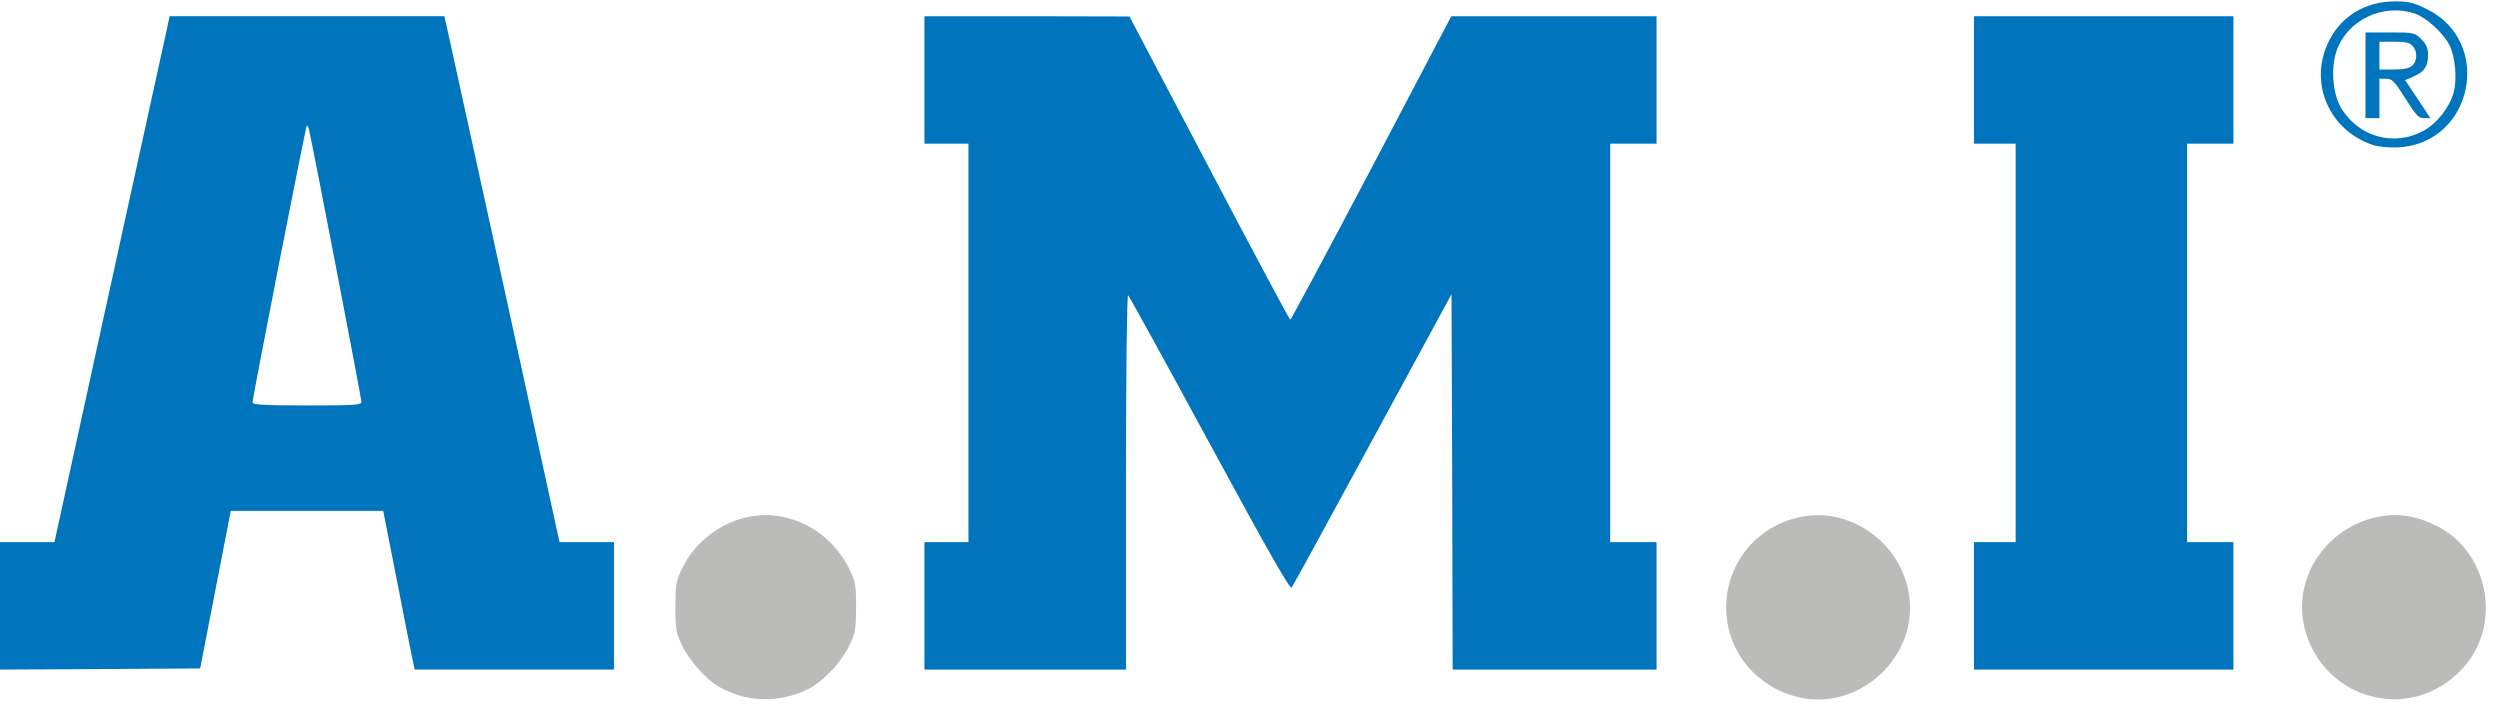
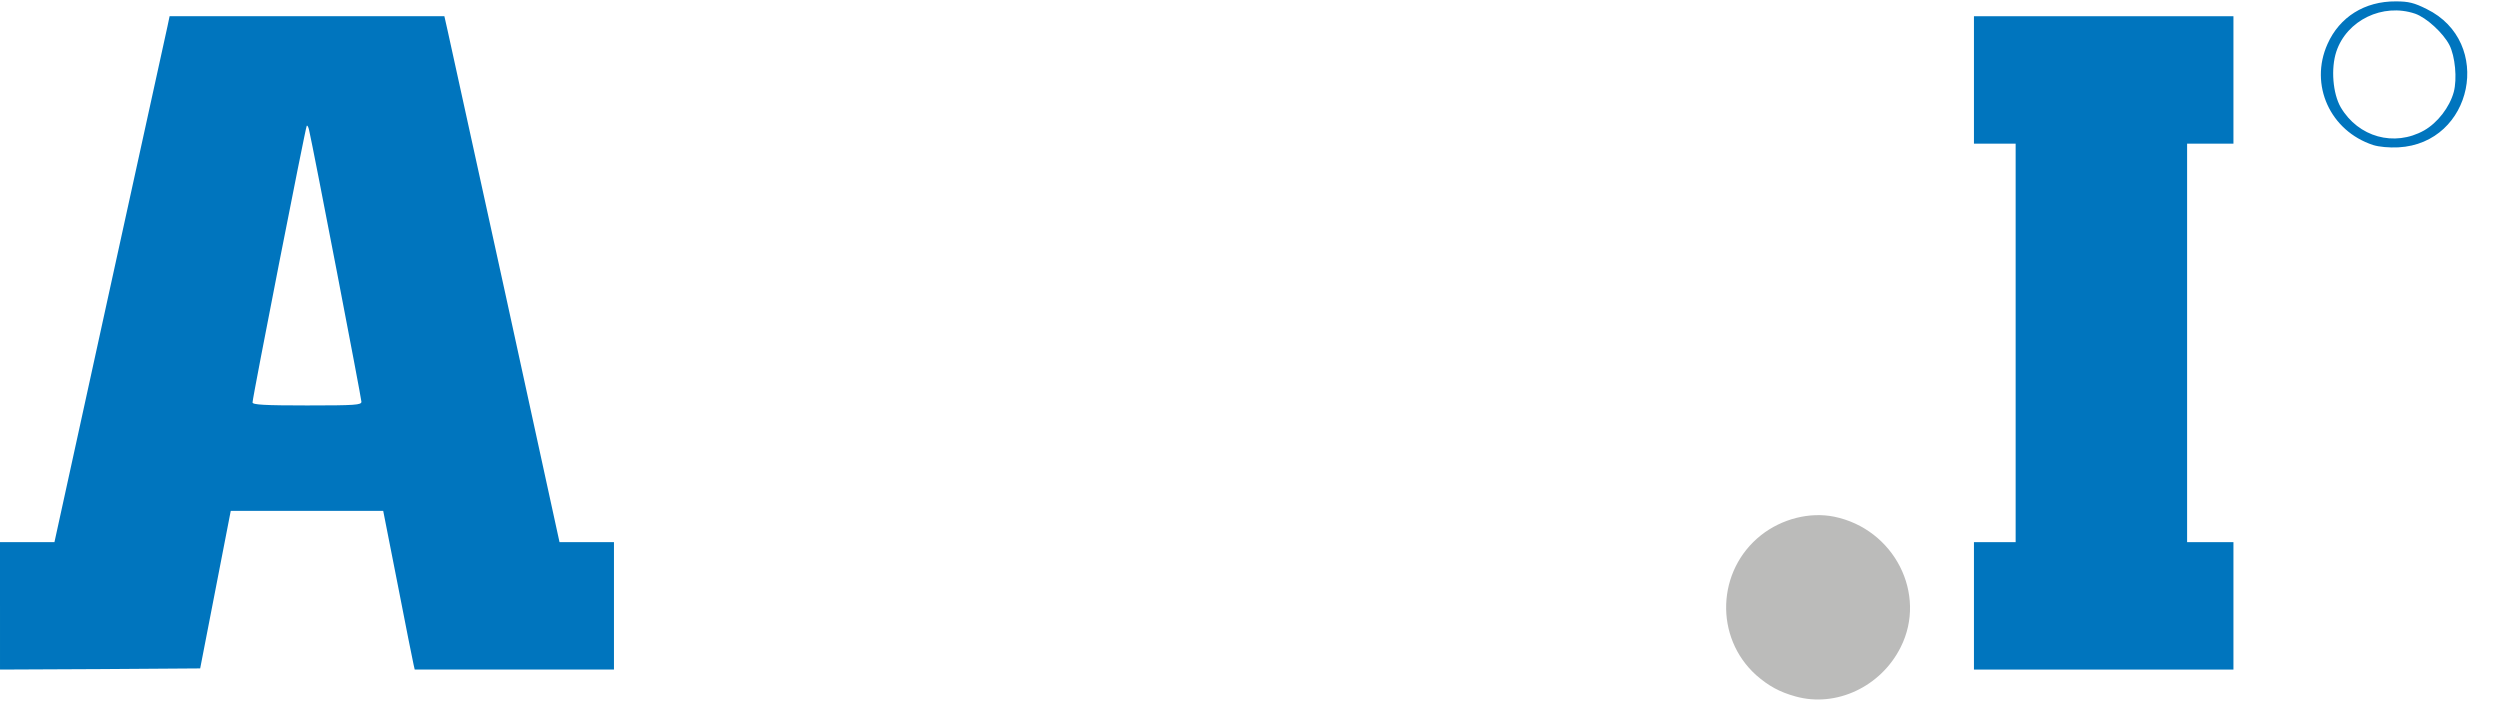
<svg xmlns="http://www.w3.org/2000/svg" version="1.0" width="285.5mm" height="81.8mm" viewBox="0 0 285.5 81.8" preserveAspectRatio="xMidYMid meet">
  <g fill="#0075be">
    <path d="M0 69.189 l0 -7.276 3.122 0 3.096 0 6.324 -28.892 c3.493 -15.901 6.456 -29.422 6.588 -30.030 l0.238 -1.138 15.690 0 15.690 0 0.370 1.640 c0.212 0.926 3.175 14.446 6.588 30.030 l6.191 28.390 3.122 0 3.096 0 0 7.276 0 7.276 -11.377 0 -11.377 0 -0.132 -0.582 c-0.079 -0.344 -0.900 -4.419 -1.799 -9.075 l-1.667 -8.467 -8.705 0 -8.705 0 -1.746 8.996 -1.746 8.996 -11.430 0.079 -11.430 0.053 0 -7.276z m41.275 -23.310 c0 -0.370 -5.503 -28.998 -5.980 -31.036 -0.079 -0.344 -0.185 -0.556 -0.265 -0.476 -0.132 0.132 -6.191 31.036 -6.191 31.591 0 0.265 1.349 0.344 6.218 0.344 5.556 0 6.218 -0.053 6.218 -0.423z" />
-     <path d="M105.569 69.189 l0 -7.276 2.514 0 2.514 0 0 -22.754 0 -22.754 -2.514 0 -2.514 0 0 -7.276 0 -7.276 11.721 0 11.695 0.026 9.102 17.304 c5.001 9.525 9.181 17.330 9.260 17.330 0.079 0 4.260 -7.805 9.287 -17.330 l9.102 -17.330 11.721 0 11.721 0 0 7.276 0 7.276 -2.646 0 -2.646 0 0 22.754 0 22.754 2.646 0 2.646 0 0 7.276 0 7.276 -11.642 0 -11.642 0 -0.053 -21.431 -0.079 -21.431 -8.996 16.563 c-4.948 9.128 -9.102 16.722 -9.260 16.933 -0.185 0.238 -2.646 -4.075 -9.366 -16.457 -5.001 -9.234 -9.208 -16.854 -9.313 -16.933 -0.132 -0.079 -0.238 9.260 -0.238 21.299 l0 21.458 -11.509 0 -11.509 0 0 -7.276z" />
    <path d="M225.425 69.189 l0 -7.276 2.381 0 2.381 0 0 -22.754 0 -22.754 -2.381 0 -2.381 0 0 -7.276 0 -7.276 14.817 0 14.817 0 0 7.276 0 7.276 -2.646 0 -2.646 0 0 22.754 0 22.754 2.646 0 2.646 0 0 7.276 0 7.276 -14.817 0 -14.817 0 0 -7.276z" />
    <path d="M271.013 16.563 c-4.921 -1.614 -7.302 -6.879 -5.212 -11.536 1.376 -3.096 4.260 -4.895 7.805 -4.868 1.455 0 2.090 0.159 3.519 0.873 7.673 3.757 5.292 15.346 -3.228 15.796 -1.032 0.053 -2.223 -0.053 -2.884 -0.265z m5.821 -1.667 c1.535 -0.873 2.910 -2.646 3.387 -4.392 0.397 -1.508 0.159 -4.075 -0.503 -5.371 -0.714 -1.376 -2.619 -3.122 -3.916 -3.572 -3.678 -1.244 -7.805 0.741 -8.996 4.339 -0.635 1.931 -0.397 4.789 0.503 6.350 2.011 3.413 6.112 4.551 9.525 2.646z" />
-     <path d="M270.140 8.599 l0 -4.895 2.805 0 c2.725 0 2.805 0.026 3.572 0.767 0.556 0.582 0.767 1.032 0.767 1.746 0 1.323 -0.397 1.958 -1.587 2.487 l-1.032 0.450 1.455 2.170 1.429 2.170 -0.714 0 c-0.635 0 -0.926 -0.317 -2.143 -2.249 -1.244 -1.984 -1.508 -2.249 -2.196 -2.249 l-0.767 0 0 2.249 0 2.249 -0.794 0 -0.794 0 0 -4.895z m5.345 -1.111 c0.582 -0.529 0.609 -1.614 0.026 -2.249 -0.317 -0.370 -0.820 -0.476 -2.117 -0.476 l-1.667 0 0 1.587 0 1.587 1.640 0 c1.138 0 1.773 -0.132 2.117 -0.450z" />
  </g>
  <g fill="#bbbbba">
-     <path d="M84.349 79.401 c-0.820 -0.265 -1.905 -0.741 -2.408 -1.058 -1.429 -0.873 -3.334 -3.069 -4.101 -4.736 -0.635 -1.323 -0.714 -1.826 -0.714 -4.286 0 -2.461 0.079 -2.963 0.714 -4.286 2.011 -4.286 6.826 -6.879 11.298 -6.059 3.440 0.635 6.297 2.831 7.885 6.059 0.661 1.349 0.741 1.773 0.741 4.286 0 2.461 -0.079 2.963 -0.714 4.286 -0.820 1.773 -2.725 3.889 -4.313 4.842 -2.461 1.429 -5.715 1.799 -8.387 0.952z" />
-     <path d="M205.052 79.534 c-1.826 -0.503 -3.069 -1.191 -4.498 -2.434 -4.789 -4.313 -4.524 -11.959 0.556 -15.981 2.381 -1.879 5.556 -2.672 8.334 -2.117 6.879 1.402 10.663 8.837 7.620 14.896 -2.249 4.524 -7.382 6.932 -12.012 5.636z" />
-     <path d="M270.219 79.349 c-3.731 -1.164 -6.562 -4.498 -7.197 -8.414 -0.900 -5.556 3.016 -10.901 8.758 -11.959 2.037 -0.370 3.969 -0.106 6.165 0.926 6.218 2.831 7.938 11.377 3.307 16.404 -2.937 3.175 -7.038 4.313 -11.033 3.043z" />
+     <path d="M205.052 79.534 c-1.826 -0.503 -3.069 -1.191 -4.498 -2.434 -4.789 -4.313 -4.524 -11.959 0.556 -15.981 2.381 -1.879 5.556 -2.672 8.334 -2.117 6.879 1.402 10.663 8.837 7.620 14.896 -2.249 4.524 -7.382 6.932 -12.012 5.636" />
  </g>
</svg>